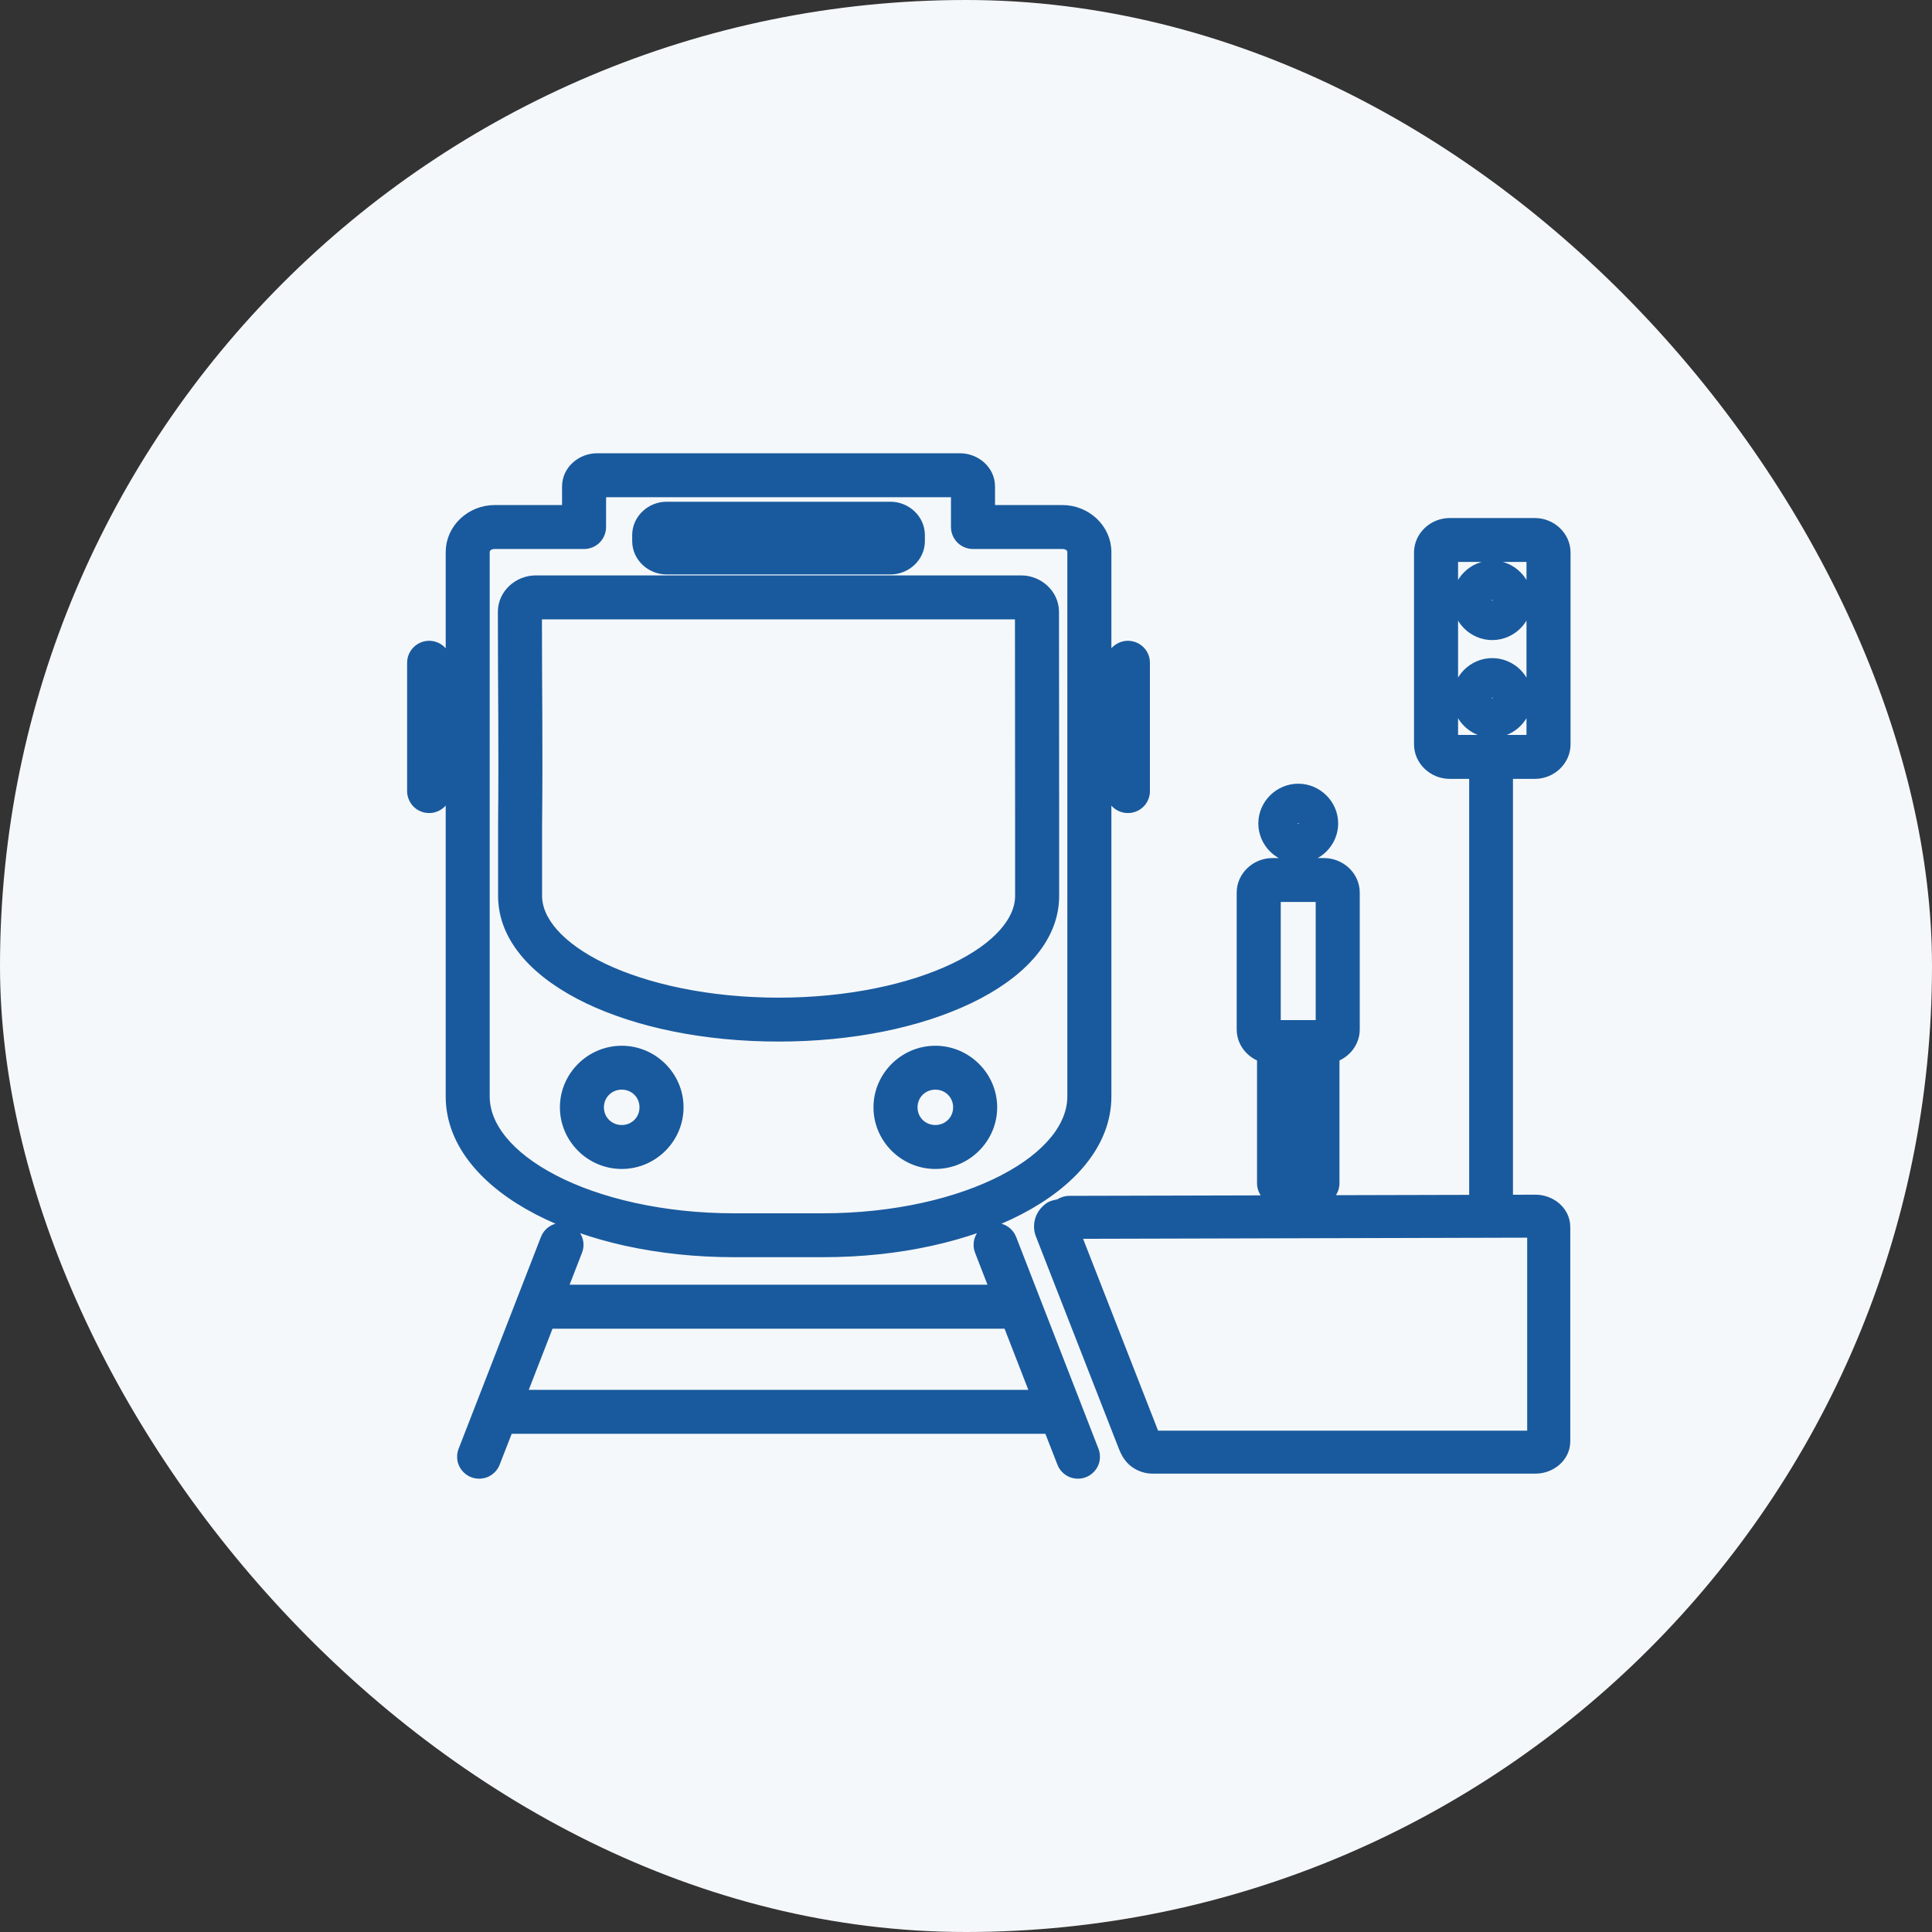
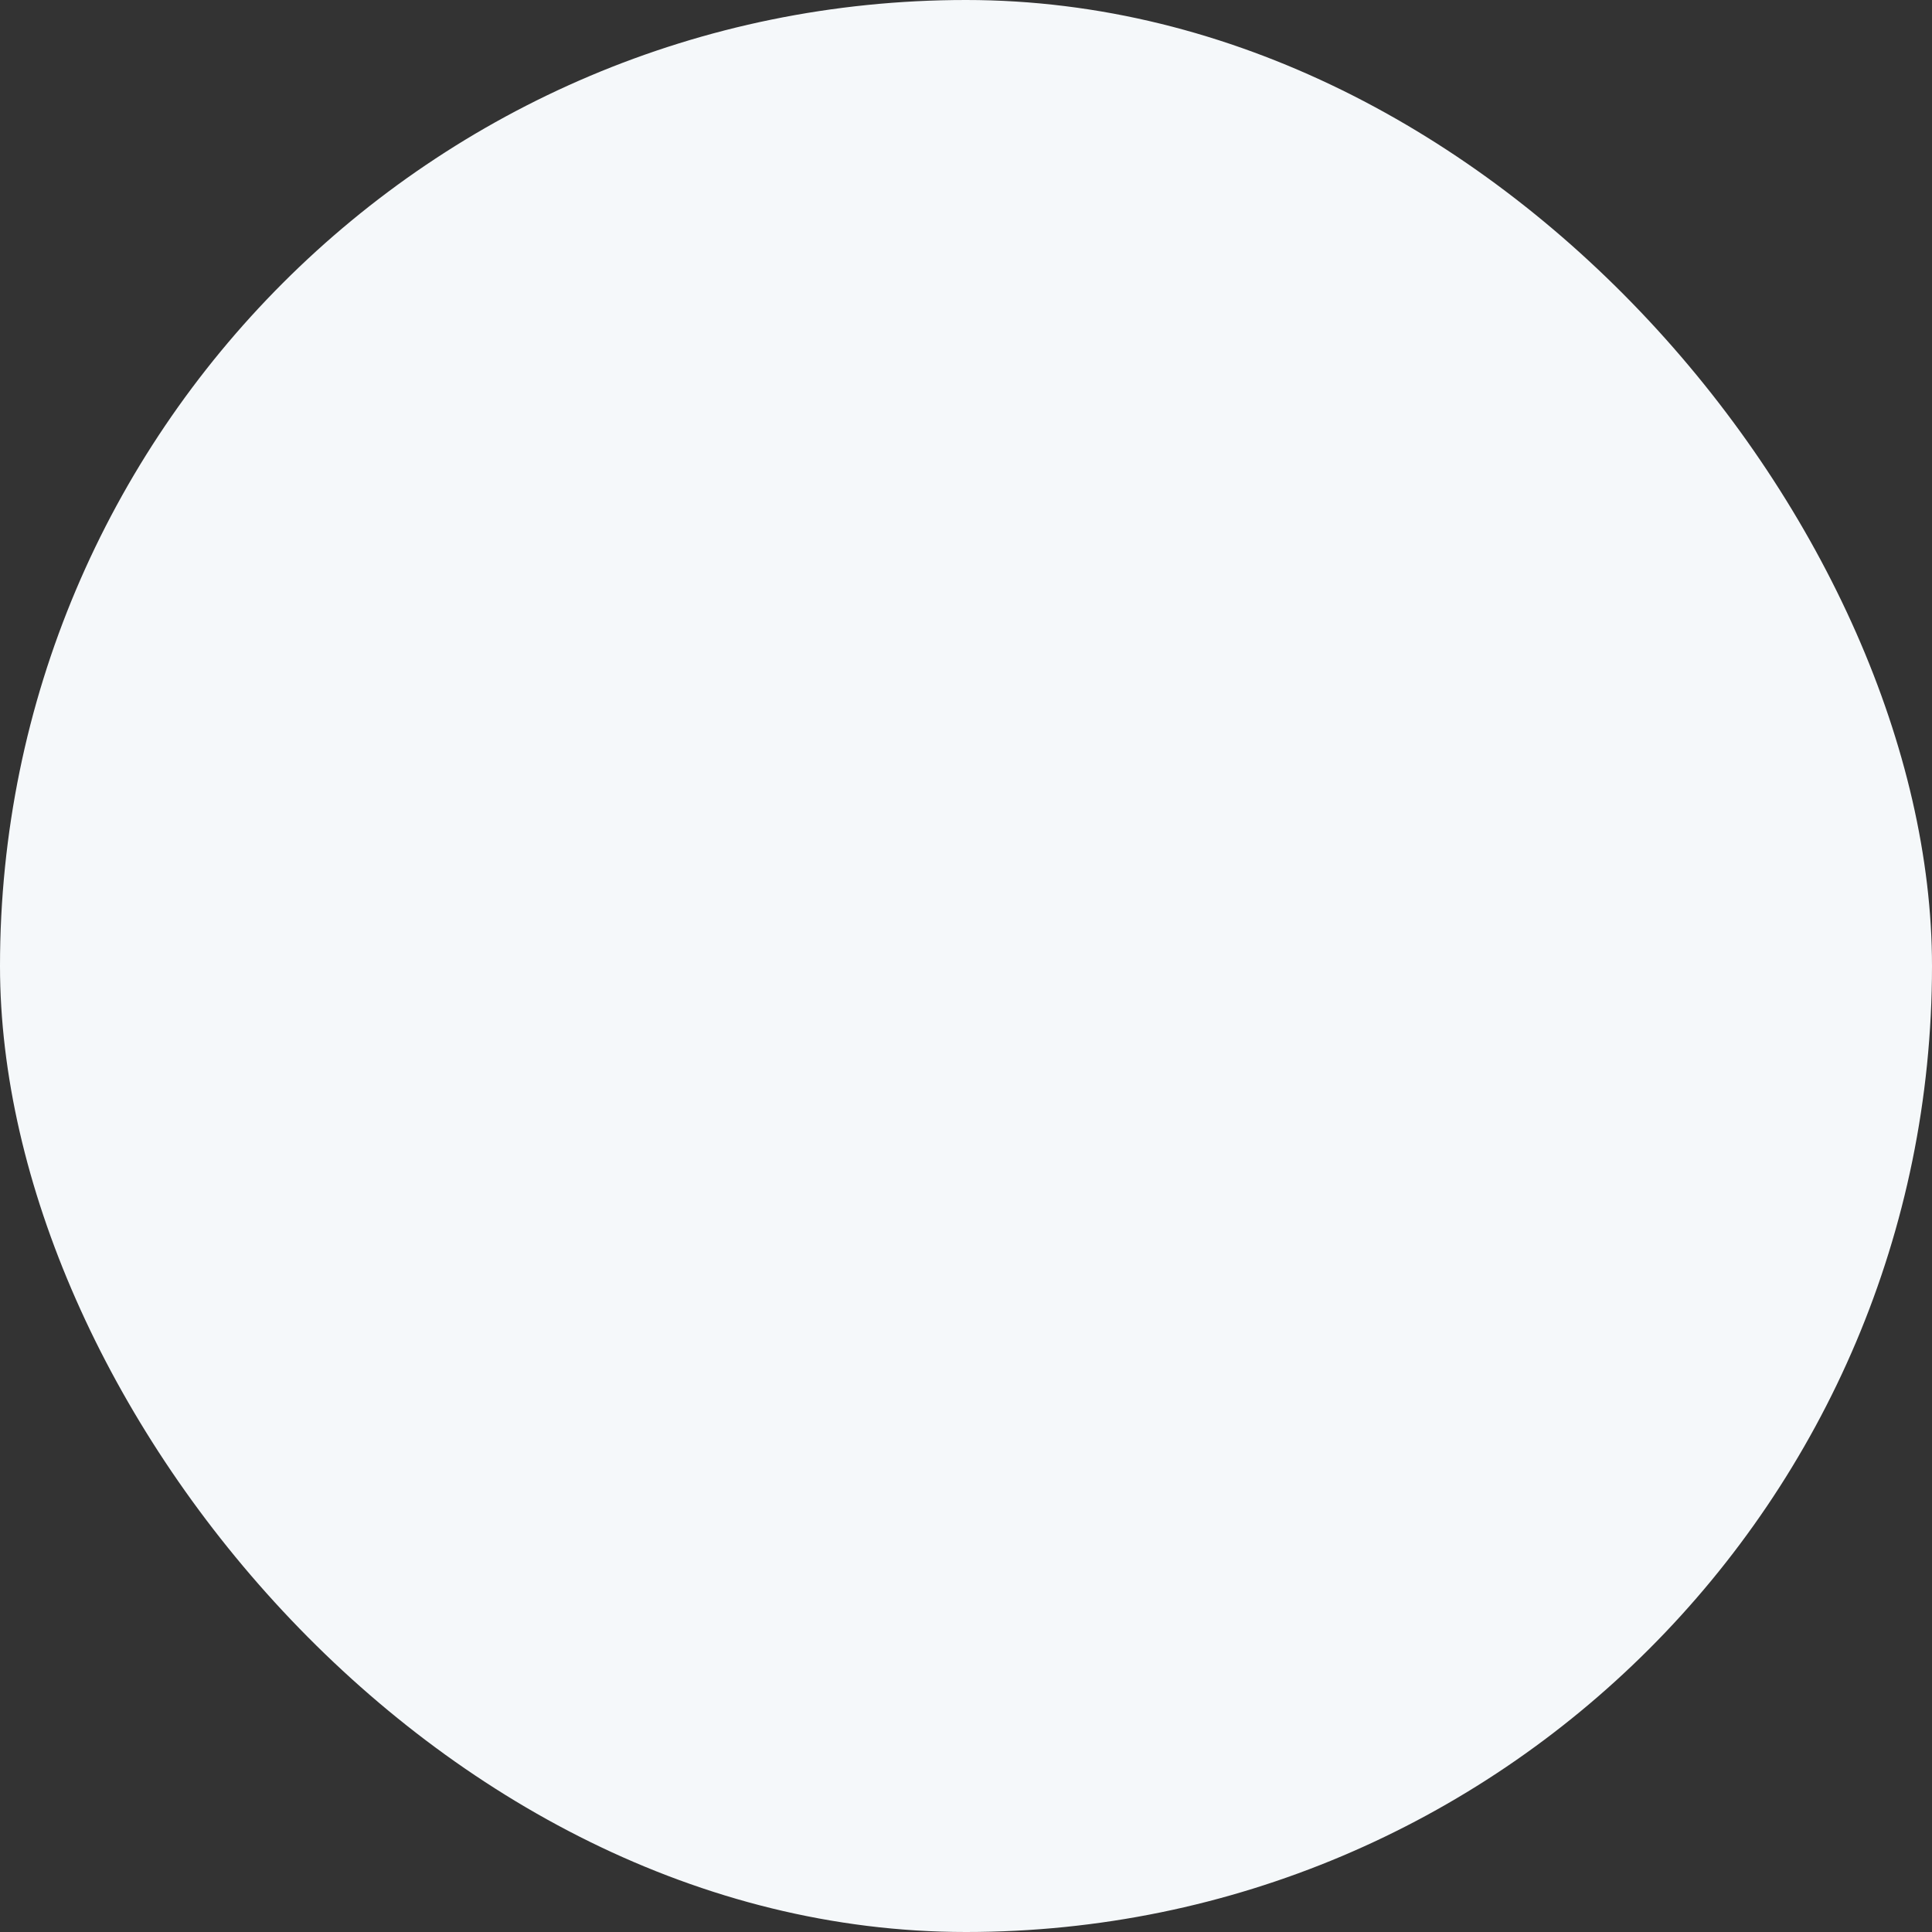
<svg xmlns="http://www.w3.org/2000/svg" width="36" height="36" viewBox="0 0 36 36" fill="none">
  <rect x="0" y="0" width="36" height="36" fill="#333333" stroke="none" />
  <rect width="36" height="36" rx="18" fill="#F5F8FA" />
-   <path d="M11.125 8.571C10.857 8.571 10.598 8.775 10.598 9.066V9.536H9.216C8.795 9.536 8.43 9.866 8.43 10.288V15.6V19.356V20.431C8.43 21.293 9.083 22.018 10.033 22.513C10.984 23.008 12.264 23.301 13.679 23.301H15.334C16.75 23.301 18.03 23.008 18.981 22.513C19.931 22.018 20.584 21.293 20.584 20.431V19.356V15.6V10.288C20.584 9.866 20.219 9.536 19.798 9.536H18.416V9.066C18.416 8.775 18.157 8.571 17.889 8.571H11.125ZM11.169 9.14H17.845V9.821C17.845 9.896 17.875 9.968 17.929 10.022C17.982 10.075 18.055 10.105 18.131 10.105H19.798C19.932 10.105 20.013 10.192 20.013 10.288V15.6V19.356V20.431C20.013 21.001 19.56 21.57 18.716 22.009C17.871 22.449 16.669 22.733 15.334 22.733H13.679C12.344 22.733 11.142 22.449 10.298 22.009C9.454 21.57 9 21.001 9 20.431V19.356V15.6V10.288C9 10.192 9.081 10.105 9.215 10.105H10.883C10.959 10.105 11.031 10.075 11.085 10.022C11.138 9.968 11.168 9.896 11.168 9.821L11.169 9.14ZM12.42 9.474C12.148 9.474 11.905 9.691 11.905 9.971V10.082C11.905 10.363 12.148 10.579 12.42 10.579H16.594C16.866 10.579 17.109 10.363 17.109 10.082V9.971C17.109 9.691 16.866 9.474 16.594 9.474H12.42ZM27.011 9.778C26.727 9.778 26.473 10.004 26.473 10.297V13.868C26.473 14.161 26.727 14.388 27.011 14.388H27.501V22.389L19.919 22.408C19.86 22.409 19.802 22.428 19.755 22.463C19.691 22.483 19.62 22.484 19.562 22.528C19.509 22.568 19.456 22.623 19.422 22.704C19.387 22.785 19.381 22.897 19.417 22.989L20.966 26.953C20.995 27.027 21.036 27.114 21.118 27.194C21.201 27.273 21.335 27.334 21.469 27.334H28.613C28.874 27.334 29.135 27.143 29.135 26.853V22.867C29.135 22.578 28.874 22.386 28.612 22.386L28.067 22.388V14.388H28.602C28.886 14.388 29.14 14.162 29.14 13.868V10.297C29.14 10.004 28.886 9.778 28.602 9.778L27.011 9.778ZM12.43 9.997H16.583V10.056H12.43V9.997ZM27.044 10.346H28.569V13.819H27.044V10.346ZM27.806 10.569C27.467 10.569 27.188 10.848 27.188 11.185C27.188 11.523 27.467 11.802 27.806 11.802C28.145 11.802 28.425 11.523 28.425 11.185C28.425 10.848 28.145 10.569 27.806 10.569ZM9.982 10.847C9.678 10.847 9.402 11.086 9.402 11.401C9.402 12.969 9.421 13.794 9.406 15.384C9.406 15.385 9.406 15.386 9.406 15.387V16.068V16.694C9.406 17.491 10.053 18.14 10.975 18.582C11.897 19.023 13.137 19.283 14.508 19.283C15.88 19.283 17.119 19.022 18.041 18.581C18.964 18.14 19.611 17.491 19.611 16.694V16.068V15.387L19.608 11.402C19.608 11.087 19.333 10.847 19.029 10.847L9.982 10.847ZM27.806 11.07C27.873 11.07 27.923 11.119 27.923 11.186C27.923 11.252 27.873 11.302 27.806 11.302C27.739 11.302 27.69 11.252 27.69 11.186C27.69 11.119 27.739 11.07 27.806 11.07ZM9.973 11.415C9.974 11.415 9.974 11.416 9.982 11.416H19.029C19.036 11.416 19.036 11.415 19.037 11.415L19.04 15.387V16.068V16.694C19.04 17.173 18.614 17.677 17.794 18.069C16.975 18.461 15.806 18.715 14.508 18.715C13.211 18.715 12.042 18.461 11.222 18.069C10.403 17.677 9.976 17.173 9.976 16.694V16.068V15.389V15.387C9.992 13.798 9.973 12.966 9.973 11.415ZM7.992 12.065C7.916 12.067 7.844 12.098 7.792 12.152C7.739 12.206 7.71 12.278 7.711 12.354V14.737C7.71 14.775 7.718 14.812 7.732 14.847C7.746 14.882 7.767 14.914 7.793 14.941C7.82 14.967 7.851 14.989 7.886 15.003C7.921 15.018 7.959 15.025 7.996 15.025C8.034 15.025 8.072 15.018 8.106 15.003C8.141 14.989 8.173 14.967 8.199 14.941C8.226 14.914 8.247 14.882 8.261 14.847C8.275 14.812 8.282 14.775 8.282 14.737V12.354C8.282 12.316 8.275 12.278 8.261 12.243C8.246 12.207 8.225 12.175 8.198 12.149C8.171 12.122 8.139 12.1 8.103 12.086C8.068 12.072 8.03 12.065 7.992 12.065ZM21.013 12.065C20.937 12.067 20.865 12.098 20.812 12.152C20.76 12.206 20.731 12.278 20.732 12.354V14.737C20.731 14.775 20.738 14.812 20.752 14.847C20.767 14.882 20.787 14.914 20.814 14.941C20.84 14.967 20.872 14.989 20.907 15.003C20.942 15.018 20.979 15.025 21.017 15.025C21.055 15.025 21.092 15.018 21.127 15.003C21.162 14.989 21.194 14.967 21.22 14.941C21.247 14.914 21.268 14.882 21.282 14.847C21.296 14.812 21.303 14.775 21.302 14.737V12.354C21.303 12.316 21.296 12.278 21.282 12.243C21.267 12.207 21.246 12.175 21.219 12.149C21.192 12.122 21.16 12.1 21.124 12.086C21.089 12.072 21.051 12.065 21.013 12.065ZM27.806 12.388C27.467 12.388 27.188 12.667 27.188 13.005C27.188 13.342 27.467 13.621 27.806 13.621C28.145 13.621 28.425 13.342 28.425 13.005C28.425 12.667 28.145 12.388 27.806 12.388ZM27.806 12.889C27.873 12.889 27.922 12.938 27.922 13.005C27.922 13.072 27.873 13.121 27.806 13.121C27.739 13.121 27.69 13.072 27.69 13.005C27.69 12.938 27.739 12.889 27.806 12.889ZM24.191 14.728C23.852 14.728 23.572 15.007 23.572 15.344C23.572 15.681 23.852 15.96 24.191 15.96C24.529 15.96 24.81 15.681 24.81 15.344C24.81 15.007 24.529 14.728 24.191 14.728ZM24.191 15.228C24.258 15.228 24.307 15.277 24.307 15.344C24.307 15.411 24.258 15.46 24.191 15.46C24.123 15.46 24.075 15.411 24.075 15.344C24.075 15.277 24.123 15.228 24.191 15.228ZM23.707 16.114C23.424 16.114 23.169 16.34 23.169 16.633V19.181C23.169 19.418 23.335 19.609 23.548 19.675V22.048C23.548 22.123 23.578 22.196 23.632 22.249C23.685 22.302 23.758 22.332 23.833 22.332H24.548C24.624 22.332 24.697 22.302 24.75 22.249C24.804 22.196 24.834 22.123 24.834 22.048V19.675C25.046 19.609 25.212 19.418 25.212 19.181V16.633C25.212 16.34 24.958 16.114 24.674 16.114H23.707ZM23.74 16.682H24.641V19.133H23.74V16.682ZM11.585 19.611C11.021 19.611 10.558 20.072 10.558 20.634C10.558 21.195 11.021 21.657 11.585 21.657C12.149 21.657 12.612 21.195 12.612 20.634C12.612 20.072 12.149 19.611 11.585 19.611ZM17.429 19.611C16.865 19.611 16.401 20.072 16.401 20.634C16.401 21.195 16.865 21.657 17.429 21.657C17.992 21.657 18.456 21.195 18.456 20.634C18.456 20.072 17.992 19.611 17.429 19.611ZM24.119 19.702H24.263V21.764H24.119V19.702ZM11.585 20.179C11.841 20.179 12.041 20.379 12.041 20.634C12.041 20.888 11.841 21.088 11.585 21.088C11.33 21.088 11.128 20.888 11.128 20.634C11.128 20.38 11.33 20.179 11.585 20.179ZM17.429 20.179C17.684 20.179 17.885 20.379 17.885 20.634C17.885 20.888 17.684 21.088 17.429 21.088C17.173 21.088 16.972 20.888 16.972 20.634C16.972 20.38 17.173 20.179 17.429 20.179ZM10.449 22.912C10.393 22.915 10.339 22.933 10.294 22.966C10.249 22.999 10.214 23.045 10.195 23.097L8.663 27.039C8.649 27.074 8.642 27.111 8.643 27.149C8.643 27.186 8.651 27.223 8.666 27.258C8.681 27.292 8.703 27.323 8.731 27.349C8.758 27.375 8.79 27.396 8.825 27.409C8.86 27.423 8.898 27.429 8.935 27.428C8.973 27.427 9.01 27.419 9.045 27.404C9.079 27.388 9.11 27.366 9.136 27.339C9.162 27.312 9.182 27.279 9.195 27.244L9.449 26.592H19.565L19.819 27.244C19.832 27.279 19.852 27.312 19.878 27.339C19.904 27.366 19.935 27.388 19.969 27.404C20.004 27.419 20.041 27.427 20.078 27.428C20.116 27.429 20.154 27.423 20.189 27.409C20.224 27.396 20.256 27.375 20.283 27.349C20.311 27.323 20.332 27.292 20.348 27.258C20.363 27.223 20.371 27.186 20.371 27.149C20.372 27.111 20.365 27.074 20.351 27.039L18.819 23.097C18.799 23.044 18.763 22.997 18.716 22.964C18.669 22.931 18.614 22.913 18.556 22.912C18.509 22.911 18.462 22.922 18.421 22.944C18.379 22.965 18.343 22.997 18.316 23.035C18.29 23.074 18.273 23.119 18.268 23.165C18.263 23.212 18.269 23.259 18.287 23.302L18.583 24.064H10.431L10.727 23.302C10.745 23.258 10.752 23.21 10.746 23.163C10.741 23.116 10.723 23.07 10.695 23.032C10.668 22.993 10.631 22.961 10.588 22.941C10.545 22.92 10.497 22.91 10.449 22.912ZM28.582 22.937V26.783H21.497C21.493 26.776 21.491 26.775 21.482 26.753L19.999 22.959L28.582 22.937ZM10.21 24.633H18.804L19.344 26.023H9.67L10.21 24.633Z" fill="#195A9E" stroke="#195A9E" stroke-width="0.25" />
</svg>